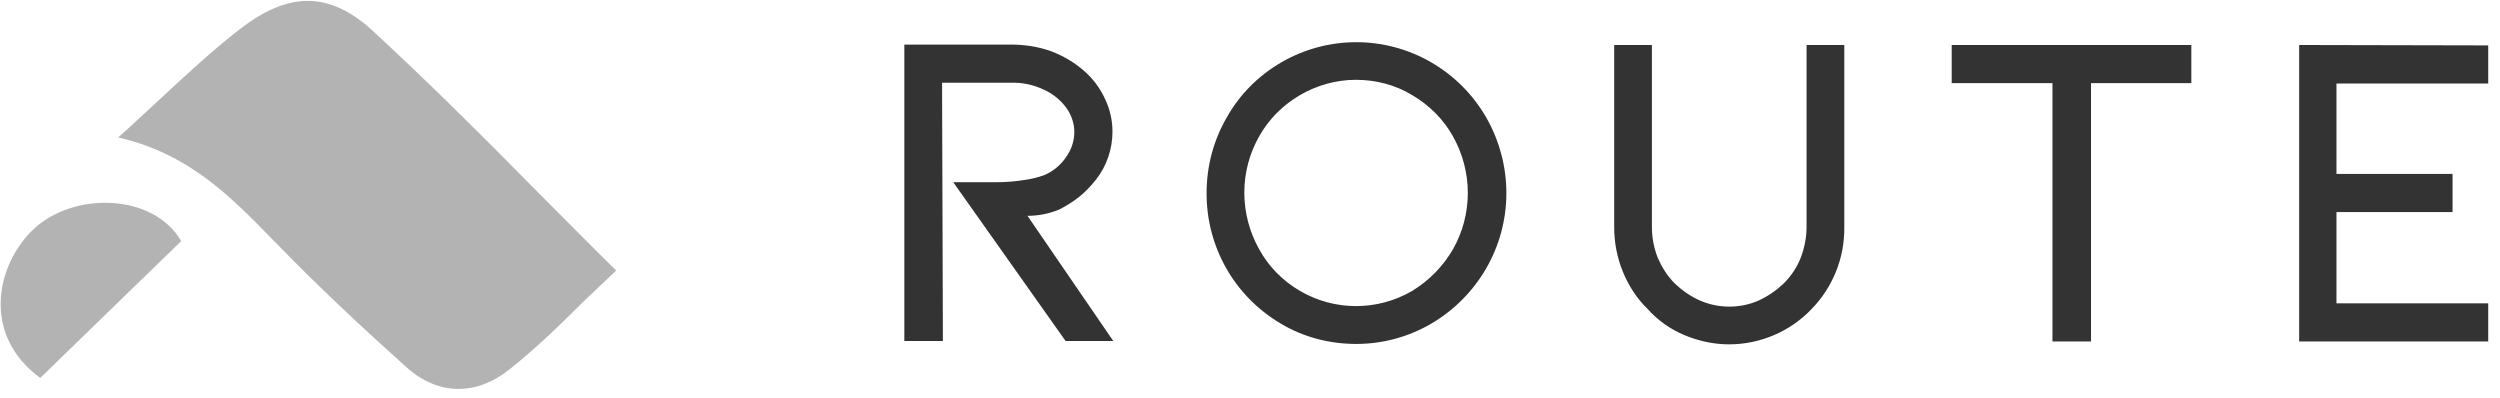
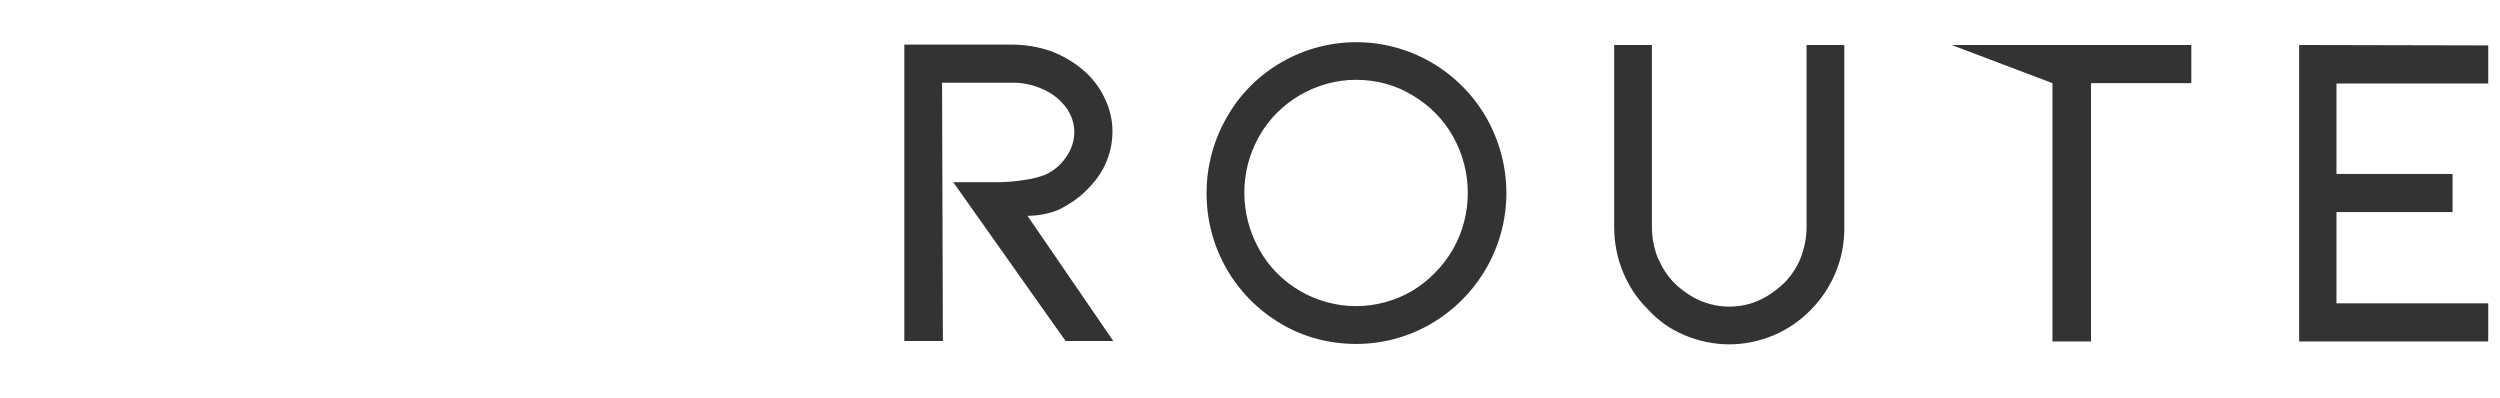
<svg xmlns="http://www.w3.org/2000/svg" width="201px" height="32px" viewBox="0 0 201 32" version="1.1">
  <title>route-logo</title>
  <g id="Page-1" stroke="none" stroke-width="1" fill="none" fill-rule="evenodd">
    <g id="route-logo" transform="translate(0.053, 0.075)" fill-rule="nonzero">
-       <path d="M102.925,25.944 C104.758,27.044 106.858,27.578 108.992,27.578 C111.125,27.578 113.192,27.011 115.026,25.944 C118.759,23.744 121.06,19.777 121.06,15.443 C121.06,13.31 120.493,11.209 119.426,9.343 C118.359,7.509 116.859,6.009 115.026,4.942 C111.292,2.775 106.692,2.775 102.958,4.942 C101.125,6.009 99.624,7.509 98.591,9.343 C97.524,11.176 96.958,13.276 96.958,15.41 C96.924,19.743 99.191,23.744 102.925,25.944 L102.925,25.944 Z M104.458,7.576 C105.825,6.776 107.392,6.342 108.959,6.342 C110.559,6.342 112.126,6.742 113.492,7.576 C114.859,8.376 115.993,9.509 116.759,10.876 C118.359,13.71 118.359,17.177 116.759,19.977 C115.959,21.344 114.859,22.477 113.492,23.31 C110.692,24.944 107.258,24.944 104.458,23.31 C103.091,22.51 101.958,21.377 101.191,19.977 C99.591,17.143 99.591,13.676 101.191,10.876 C101.958,9.509 103.091,8.376 104.458,7.576 L104.458,7.576 Z M89.457,27.344 L85.623,27.344 L76.589,14.576 L80.023,14.576 C80.823,14.576 81.656,14.51 82.423,14.376 C82.923,14.31 83.423,14.176 83.89,14.01 C84.623,13.71 85.256,13.176 85.69,12.51 C86.09,11.943 86.323,11.243 86.323,10.543 C86.323,9.843 86.09,9.176 85.69,8.609 C85.223,7.976 84.623,7.476 83.89,7.142 C83.056,6.742 82.123,6.542 81.189,6.576 L75.689,6.576 L75.756,27.344 L72.655,27.344 L72.655,3.509 L81.223,3.509 C82.323,3.509 83.423,3.675 84.456,4.042 C85.423,4.409 86.323,4.942 87.09,5.609 C87.823,6.242 88.39,7.009 88.79,7.876 C89.19,8.709 89.39,9.609 89.39,10.509 C89.39,11.909 88.923,13.276 88.057,14.376 C87.657,14.876 87.223,15.343 86.723,15.743 C86.223,16.143 85.69,16.477 85.09,16.777 C84.29,17.11 83.423,17.277 82.556,17.277 L89.457,27.344 Z M135.394,26.877 C136.528,27.344 137.728,27.611 138.961,27.611 C141.428,27.611 143.828,26.611 145.562,24.811 C147.295,23.044 148.262,20.677 148.229,18.177 L148.229,3.542 L145.195,3.542 L145.195,18.177 C145.195,19.01 145.028,19.843 144.728,20.644 C144.428,21.41 143.962,22.11 143.362,22.71 C142.762,23.277 142.095,23.744 141.361,24.077 C140.628,24.411 139.795,24.577 138.995,24.577 C137.361,24.577 135.894,23.944 134.594,22.71 C133.994,22.11 133.561,21.41 133.227,20.644 C132.927,19.877 132.761,19.043 132.761,18.177 L132.761,3.542 L129.727,3.542 L129.727,18.177 C129.727,19.41 129.96,20.644 130.427,21.777 C130.894,22.91 131.561,23.944 132.427,24.777 C133.227,25.677 134.261,26.411 135.394,26.877 L135.394,26.877 Z M176.131,3.542 L176.131,6.609 L168.064,6.609 L168.064,27.378 L164.964,27.378 L164.964,6.609 L156.863,6.609 L156.863,3.542 L176.131,3.542 L176.131,3.542 Z M184.799,3.542 L184.799,27.378 L200,27.378 L200,24.311 L187.799,24.311 L187.799,16.977 L197.133,16.977 L197.133,13.91 L187.799,13.91 L187.799,6.642 L200,6.642 L200,3.575 L184.799,3.542 L184.799,3.542 Z" id="Shape" fill="#333333" />
-       <path d="M43.619,15.81 C45.553,17.743 47.486,19.71 49.487,21.677 C48.62,22.477 47.786,23.31 46.92,24.111 C44.986,26.044 43.019,27.944 40.886,29.644 C38.286,31.711 35.219,31.778 32.618,29.444 C29.051,26.244 25.551,22.977 22.218,19.543 L21.984,19.31 C18.551,15.776 15.15,12.276 9.45,10.976 C10.583,9.976 11.617,8.976 12.683,8.009 C14.95,5.909 17.05,3.942 19.351,2.175 C23.118,-0.692 26.385,-0.825 29.885,2.375 C34.552,6.676 39.052,11.176 43.619,15.81 L43.619,15.81 Z M14.517,19.31 C10.783,22.944 7.05,26.544 3.183,30.311 C-1.518,26.877 -0.384,21.31 2.549,18.443 C5.749,15.31 12.25,15.41 14.517,19.31 L14.517,19.31 Z" id="Shape" fill="#B3B3B3" />
+       <path d="M102.925,25.944 C104.758,27.044 106.858,27.578 108.992,27.578 C111.125,27.578 113.192,27.011 115.026,25.944 C118.759,23.744 121.06,19.777 121.06,15.443 C121.06,13.31 120.493,11.209 119.426,9.343 C118.359,7.509 116.859,6.009 115.026,4.942 C111.292,2.775 106.692,2.775 102.958,4.942 C101.125,6.009 99.624,7.509 98.591,9.343 C97.524,11.176 96.958,13.276 96.958,15.41 C96.924,19.743 99.191,23.744 102.925,25.944 L102.925,25.944 Z M104.458,7.576 C105.825,6.776 107.392,6.342 108.959,6.342 C110.559,6.342 112.126,6.742 113.492,7.576 C114.859,8.376 115.993,9.509 116.759,10.876 C118.359,13.71 118.359,17.177 116.759,19.977 C115.959,21.344 114.859,22.477 113.492,23.31 C110.692,24.944 107.258,24.944 104.458,23.31 C103.091,22.51 101.958,21.377 101.191,19.977 C99.591,17.143 99.591,13.676 101.191,10.876 C101.958,9.509 103.091,8.376 104.458,7.576 L104.458,7.576 Z M89.457,27.344 L85.623,27.344 L76.589,14.576 L80.023,14.576 C80.823,14.576 81.656,14.51 82.423,14.376 C82.923,14.31 83.423,14.176 83.89,14.01 C84.623,13.71 85.256,13.176 85.69,12.51 C86.09,11.943 86.323,11.243 86.323,10.543 C86.323,9.843 86.09,9.176 85.69,8.609 C85.223,7.976 84.623,7.476 83.89,7.142 C83.056,6.742 82.123,6.542 81.189,6.576 L75.689,6.576 L75.756,27.344 L72.655,27.344 L72.655,3.509 L81.223,3.509 C82.323,3.509 83.423,3.675 84.456,4.042 C85.423,4.409 86.323,4.942 87.09,5.609 C87.823,6.242 88.39,7.009 88.79,7.876 C89.19,8.709 89.39,9.609 89.39,10.509 C89.39,11.909 88.923,13.276 88.057,14.376 C87.657,14.876 87.223,15.343 86.723,15.743 C86.223,16.143 85.69,16.477 85.09,16.777 C84.29,17.11 83.423,17.277 82.556,17.277 L89.457,27.344 Z M135.394,26.877 C136.528,27.344 137.728,27.611 138.961,27.611 C141.428,27.611 143.828,26.611 145.562,24.811 C147.295,23.044 148.262,20.677 148.229,18.177 L148.229,3.542 L145.195,3.542 L145.195,18.177 C145.195,19.01 145.028,19.843 144.728,20.644 C144.428,21.41 143.962,22.11 143.362,22.71 C142.762,23.277 142.095,23.744 141.361,24.077 C140.628,24.411 139.795,24.577 138.995,24.577 C137.361,24.577 135.894,23.944 134.594,22.71 C133.994,22.11 133.561,21.41 133.227,20.644 C132.927,19.877 132.761,19.043 132.761,18.177 L132.761,3.542 L129.727,3.542 L129.727,18.177 C129.727,19.41 129.96,20.644 130.427,21.777 C130.894,22.91 131.561,23.944 132.427,24.777 C133.227,25.677 134.261,26.411 135.394,26.877 L135.394,26.877 Z M176.131,3.542 L176.131,6.609 L168.064,6.609 L168.064,27.378 L164.964,27.378 L164.964,6.609 L156.863,3.542 L176.131,3.542 L176.131,3.542 Z M184.799,3.542 L184.799,27.378 L200,27.378 L200,24.311 L187.799,24.311 L187.799,16.977 L197.133,16.977 L197.133,13.91 L187.799,13.91 L187.799,6.642 L200,6.642 L200,3.575 L184.799,3.542 L184.799,3.542 Z" id="Shape" fill="#333333" />
    </g>
  </g>
</svg>